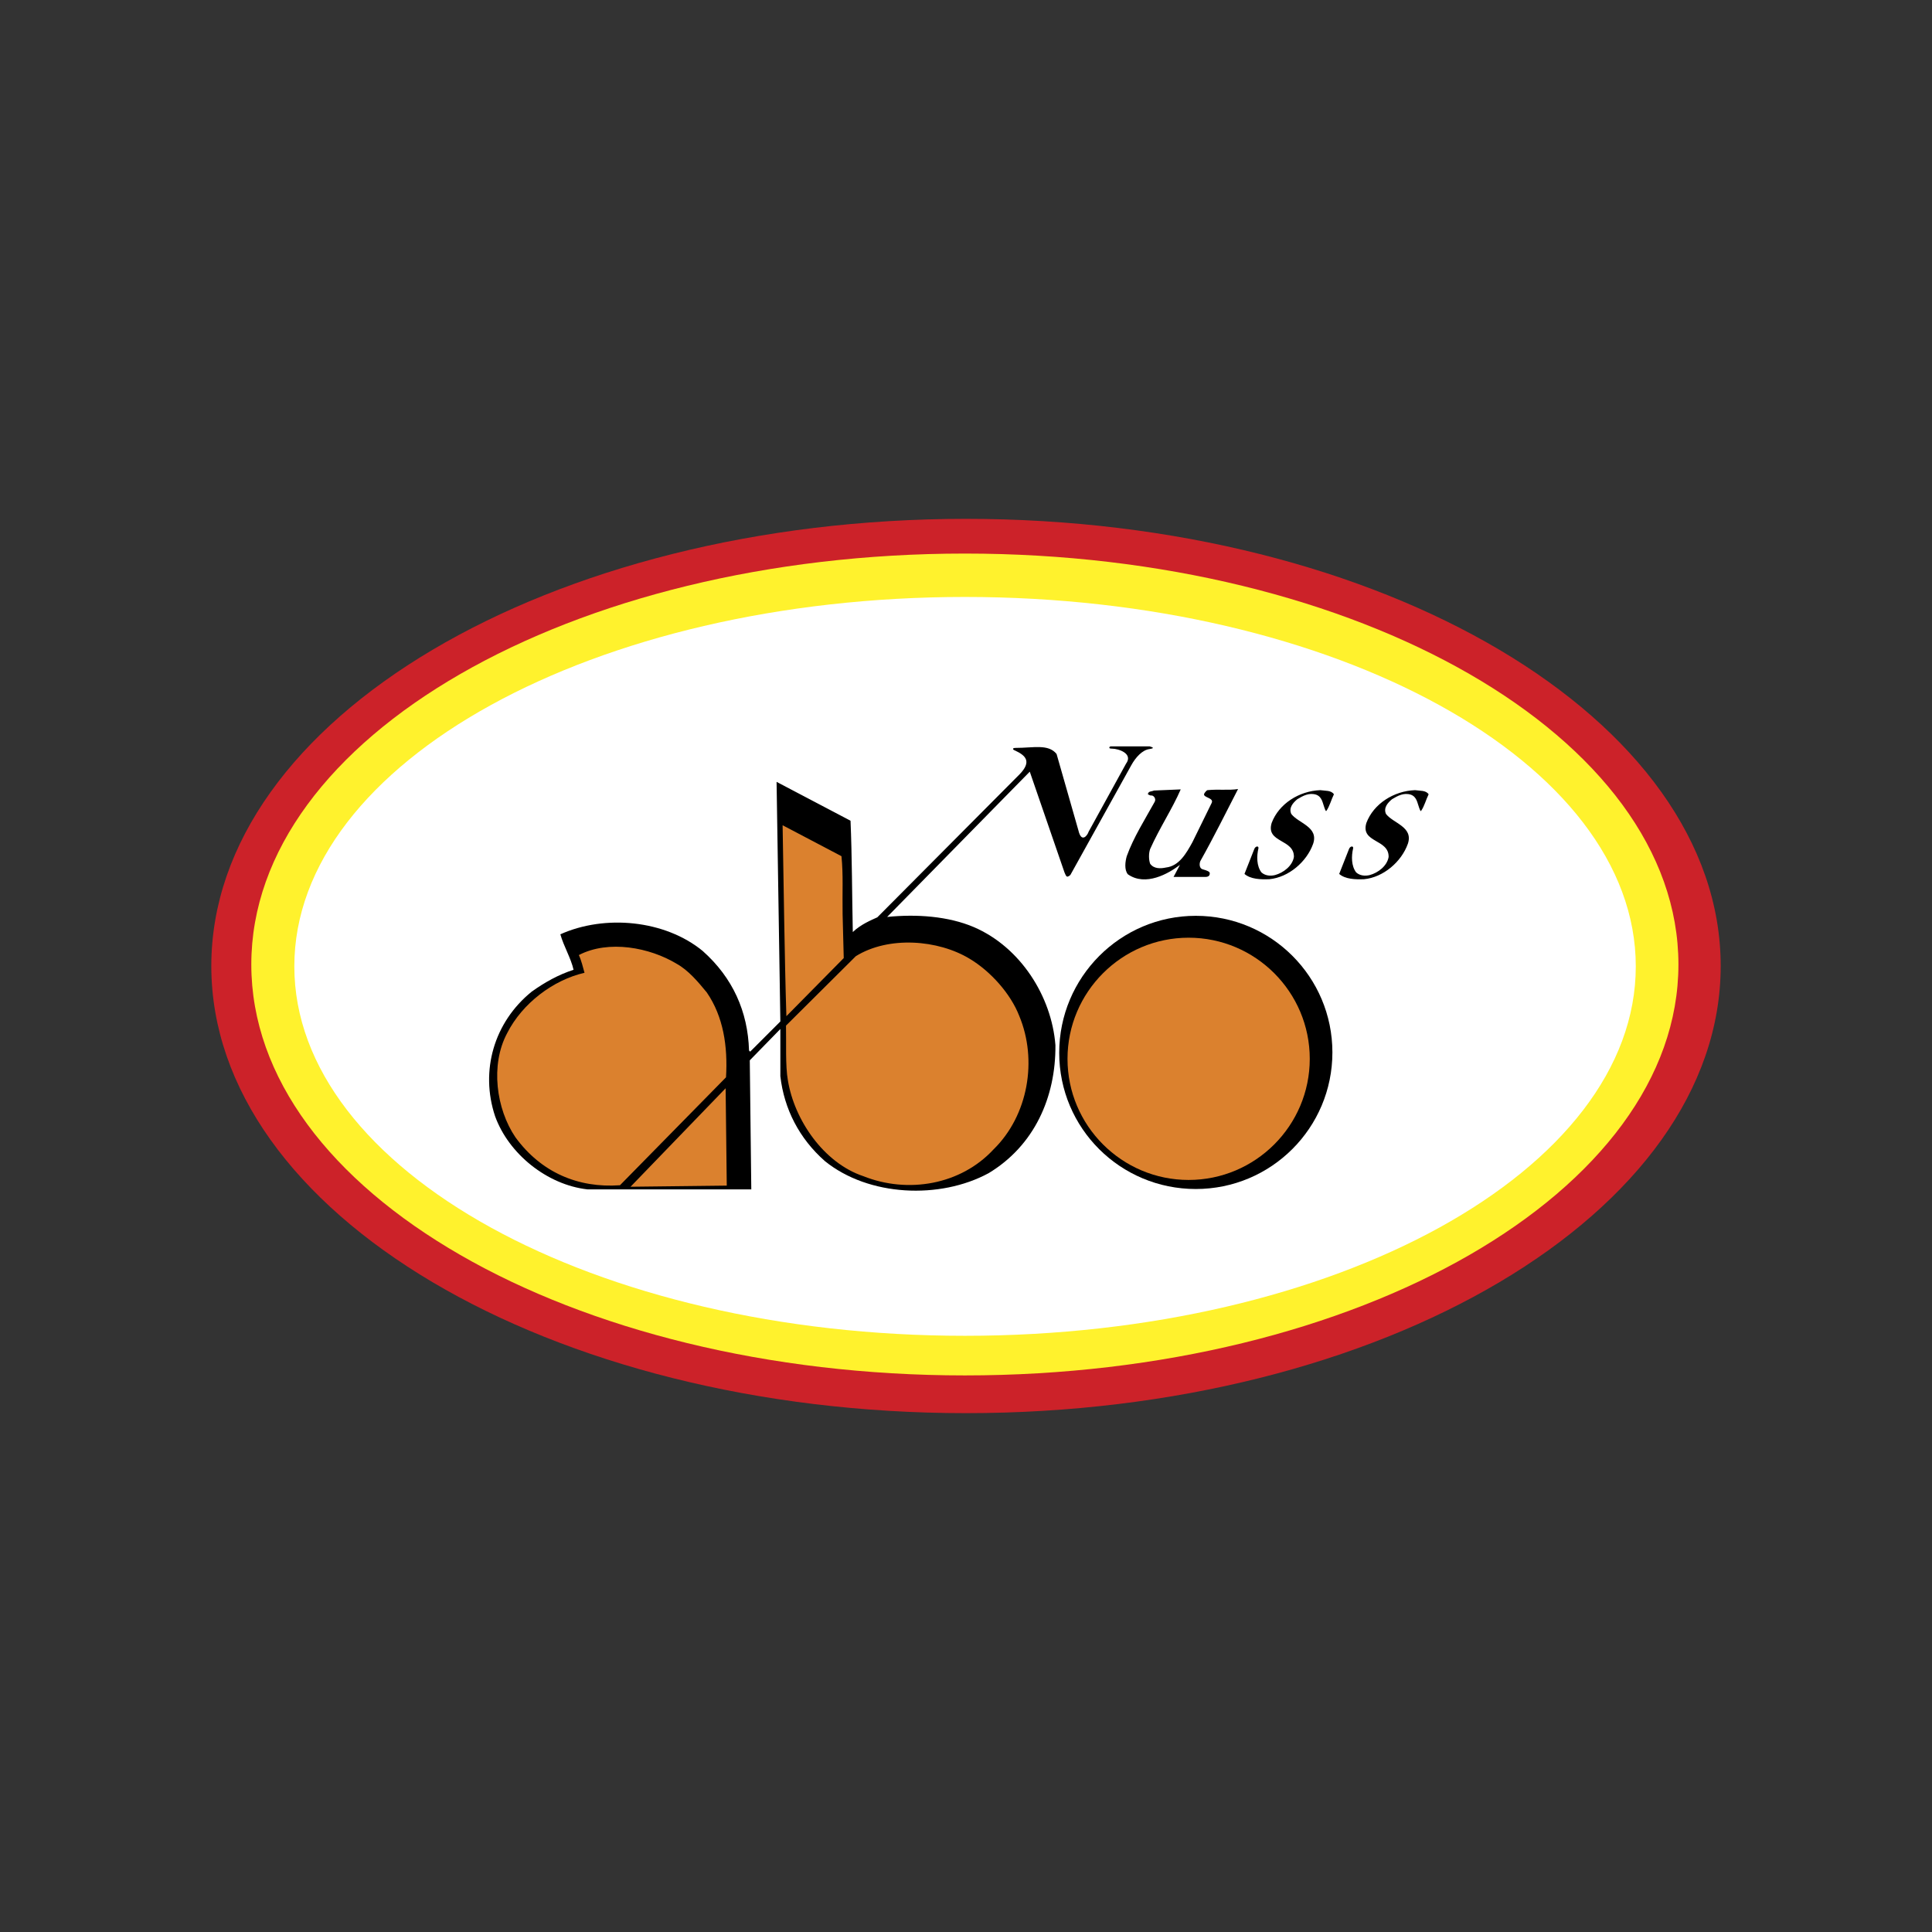
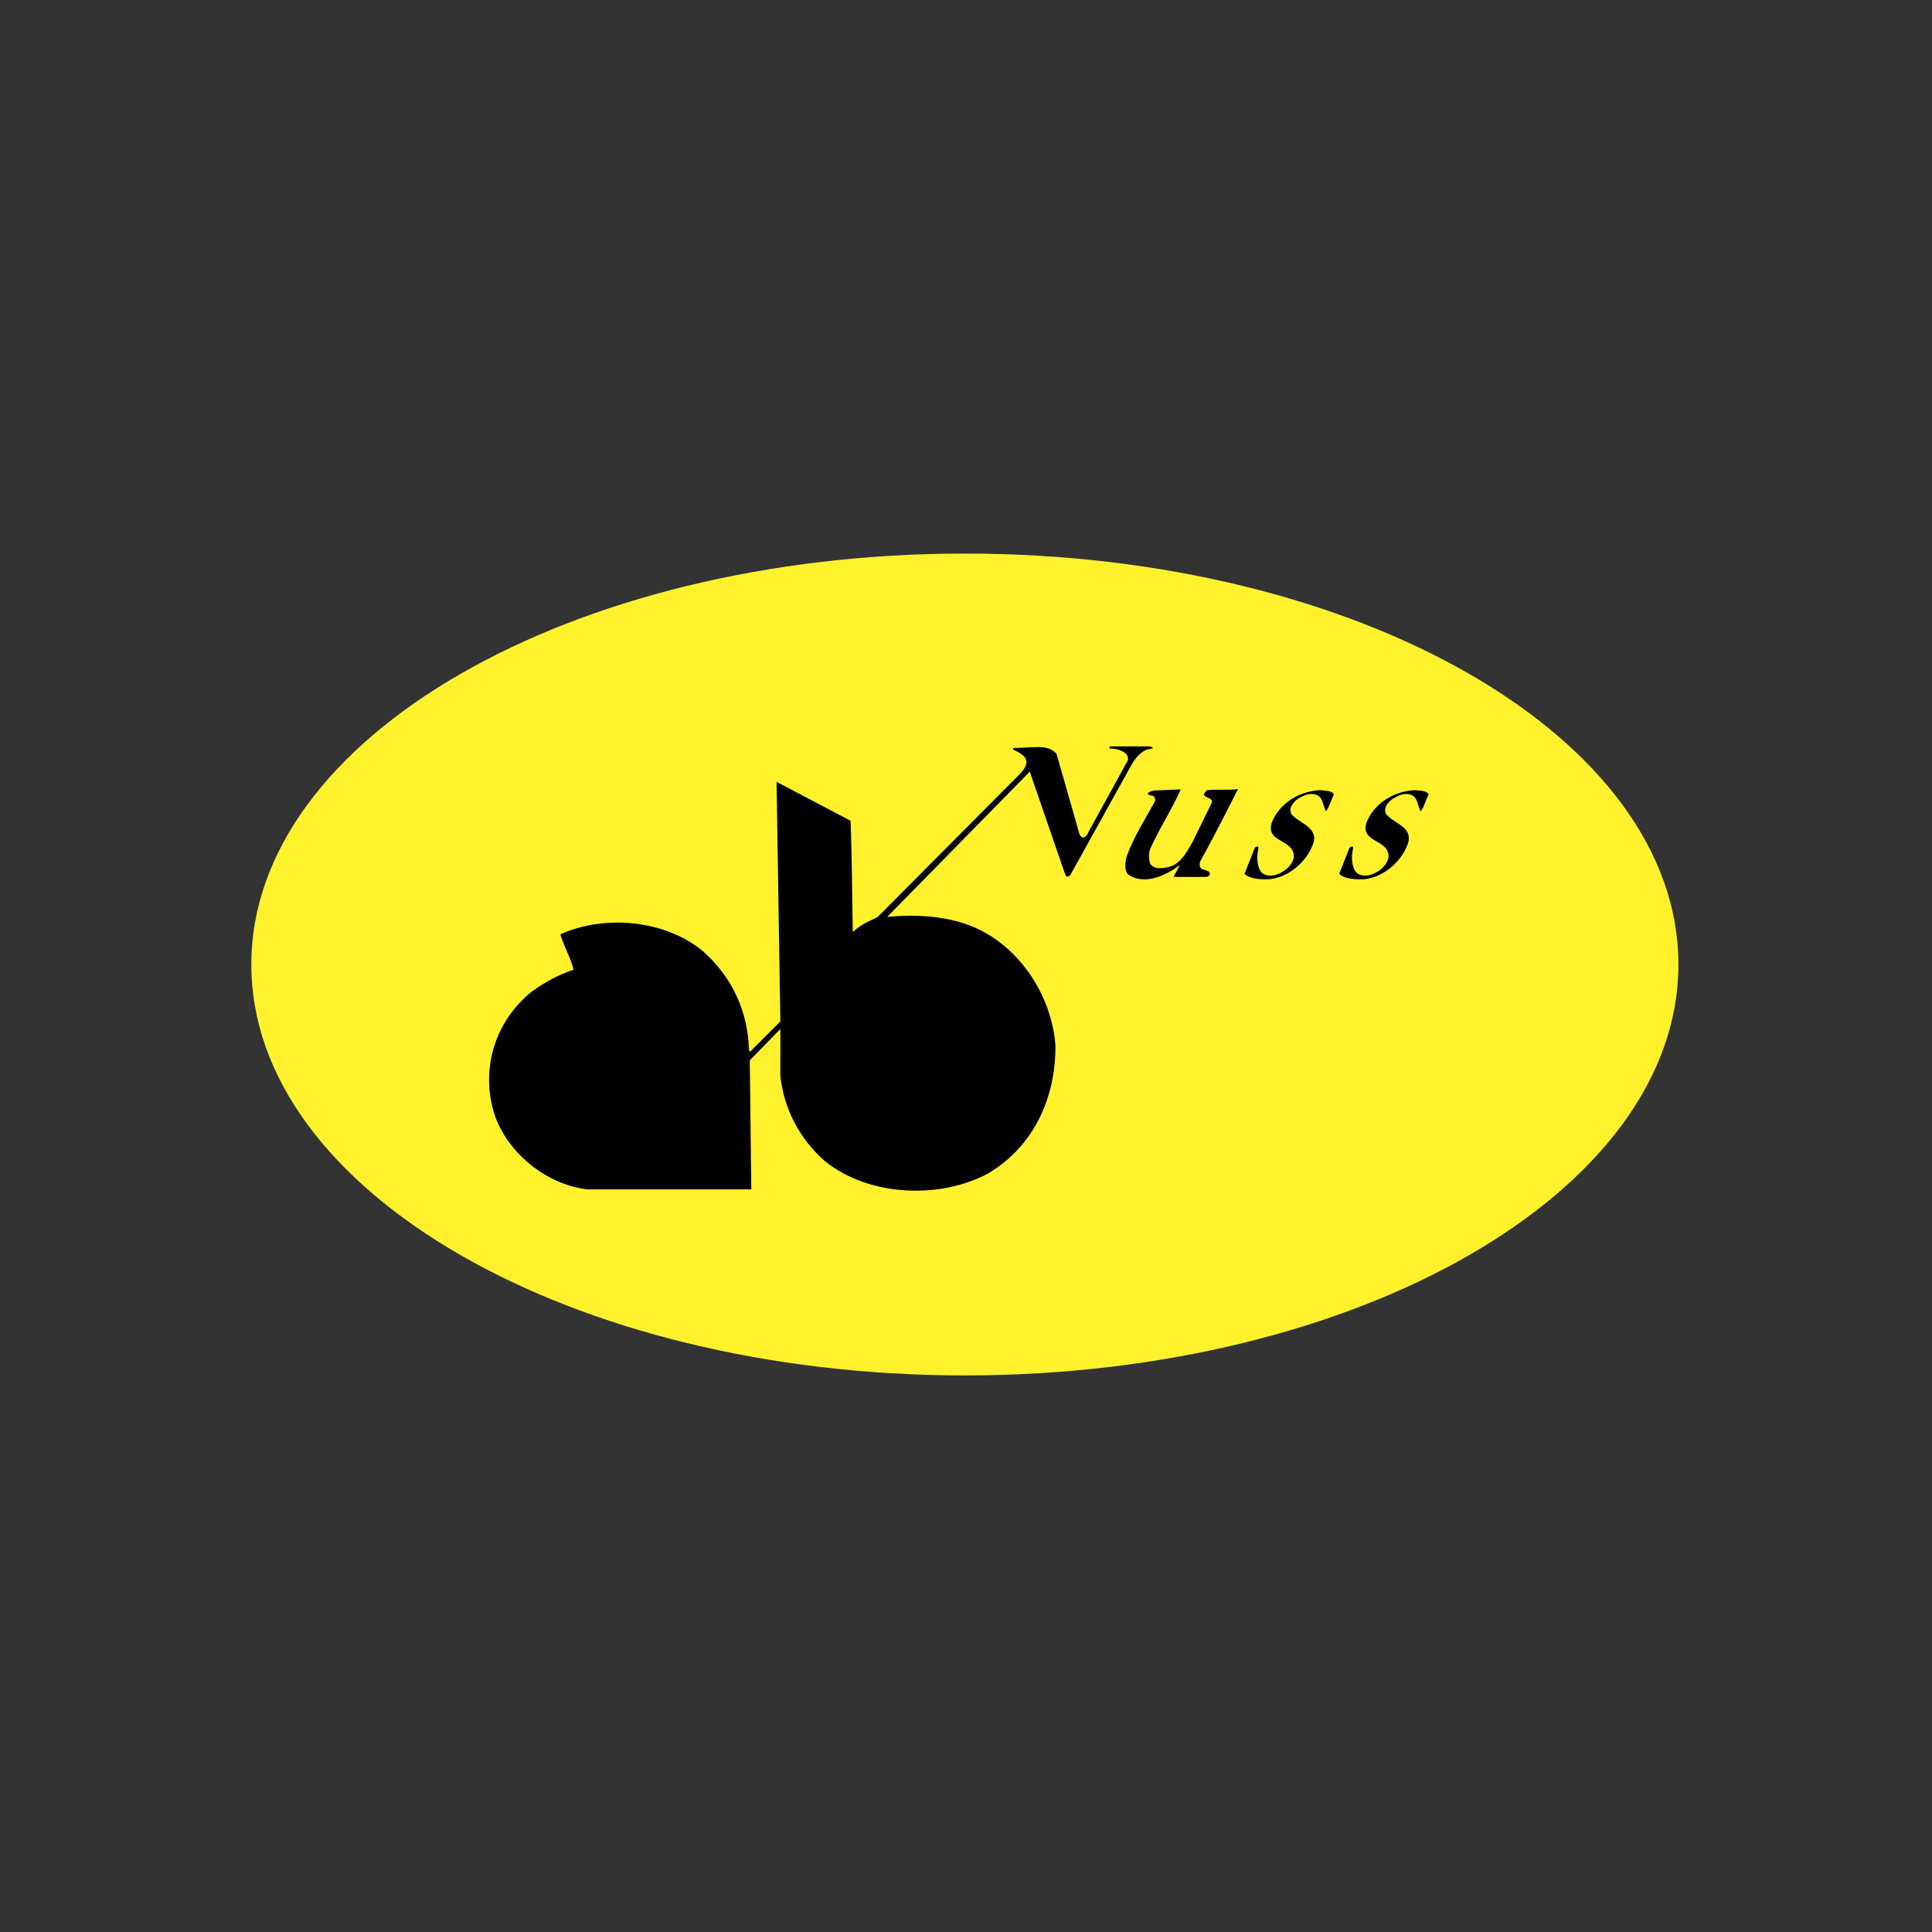
<svg xmlns="http://www.w3.org/2000/svg" version="1.1" id="Layer_1" x="0px" y="0px" viewBox="0 0 512 512" style="enable-background:new 0 0 512 512;" xml:space="preserve">
  <rect x="0" y="0" width="512" height="512" fill="#333333" stroke="none" />
  <style type="text/css">
	.st0{fill:#CC2229;}
	.st1{fill:#FFF22D;}
	.st2{fill:#FFFFFF;}
	.st3{fill:#DB812E;}
</style>
  <g>
-     <path class="st0" d="M256,137.5c110.4,0,200,53.1,200,118.5s-89.6,118.5-200,118.5c-110.4,0-200-53.1-200-118.5   S145.6,137.5,256,137.5z" />
    <path class="st1" d="M255.7,146.7c104.4,0,189.1,48.8,189.1,108.9s-84.7,108.9-189.1,108.9c-104.4,0-189.1-48.8-189.1-108.9   S151.3,146.7,255.7,146.7z" />
-     <path class="st2" d="M255.7,158.2c98.2,0,177.8,43.8,177.8,97.9S353.9,354,255.7,354C157.6,354,78,310.1,78,256.1   C78,202,157.6,158.2,255.7,158.2L255.7,158.2z" />
    <path d="M304.7,198.5c-2,0.2-3.8,2.3-4.9,4.3l-16.1,29c-0.1,0.2-0.7,0.6-0.9,0.5c-0.3,0-0.5-0.7-0.7-1.1l-9.2-26.7L235.1,243   c7.8-0.8,16.2-0.2,23,2.7c12.3,5.3,20.6,18.3,21.6,31.3c0.1,13.8-5.6,26.6-17.7,33.9c-12.9,7-31.8,6.2-43.4-3.2   c-6.8-6-10.8-13.8-11.8-22.5v-12.5l-8.1,8.3l0.4,34.2h-43.4c-10.7-1.2-20.9-9.4-24.5-19.4c-4-12-0.3-24.9,9.7-33   c3.5-2.5,7.1-4.5,11.1-5.8c-0.7-3.1-2.6-6.2-3.5-9.4c11.8-5.3,27.7-3.8,37.7,4.4c8,7.1,12,16.1,12.3,26.4l0.3,0.3l8-8l-1-63.5   l19.6,10.3c0.4,9.4,0.4,19.9,0.6,29.5c2.2-2.1,5-3.2,6.5-3.9l37.7-37.9c3.3-3.4,1.6-5-1.2-6.3c-0.6-0.2-0.9-0.7,0.2-0.7   c4.7,0,8.6-1.1,10.8,1.6l5.8,20.3c0.8,3.4,2.4,1.3,2.7,0.3l9.9-18c2-2.7-2-4-3.7-4c-0.9,0-0.7-0.3-0.7-0.3c0-0.4,0.7-0.3,0.9-0.3   h9.8C305.7,198.1,305.9,198.3,304.7,198.5L304.7,198.5z M312.9,209.2c-2.2,5.1-5.6,10.2-8.1,15.8c-0.4,1.1-0.4,2.8,0,3.9   c1,1.4,2.8,1.3,4.2,1c3.5-0.4,5.4-3.8,7-6.7l5.1-10.4c0.7-1.4-2.3-1.4-2-2.4c0.1-0.3,0.7-1,0.9-1c2.9-0.3,5.7,0.1,8.1-0.3   c-3.1,6-6.4,12.7-10,19.1c-0.3,0.7-0.3,2,0.7,2.2c1.1,0.3,1.8,0.6,1.8,1c0,0.3,0,1-1.2,1H311l1.7-3.2c-3,2.3-9.1,5.8-13.8,2.5   c-1-1.2-0.7-3.4-0.3-4.8c1.8-5,4.8-9.7,7.4-14.4c0.4-0.7-0.1-1.6-0.8-1.7c-0.4,0.1-0.7-0.2-1-0.3c0.1-0.9,1-0.7,1.6-1L312.9,209.2   L312.9,209.2z M353.5,210.5c-0.7,1.4-1.1,3.1-2,4.4c-0.2,0.2-0.4-0.6-0.5-0.8c-0.5-1.3-0.6-2.9-2.2-3.5c-1.9-0.6-3.5,0.3-5,1.2   c-1.2,1-2.3,2.3-1.6,3.9c1.9,2.5,7.3,3.4,5.8,7.9c-1.7,4.8-6.5,8.9-11.6,9.4c-2.3,0.1-5,0-6.6-1.4l2.6-6.6c0.3-0.8,1.2-0.9,1.1-0.2   c-0.5,2.1-0.5,4.7,0.8,6.4c1,0.9,2.4,1,3.6,0.7c2.2-0.6,4.6-2.4,5-4.8c0.1-4.8-7.5-3.7-5.9-9c1.9-5.1,7.3-8.5,12.9-8.7   C351.2,209.6,352.8,209.4,353.5,210.5z M378.6,210.5c-0.7,1.4-1.1,3.1-2,4.4c-0.2,0.2-0.4-0.6-0.5-0.8c-0.5-1.3-0.6-2.9-2.2-3.5   c-1.9-0.6-3.5,0.3-5,1.2c-1.2,1-2.3,2.3-1.6,3.9c1.9,2.5,7.3,3.4,5.8,7.9c-1.7,4.8-6.5,8.9-11.6,9.4c-2.3,0.1-5,0-6.6-1.4l2.6-6.6   c0.3-0.8,1.2-0.9,1.1-0.2c-0.5,2.1-0.5,4.7,0.8,6.4c1,0.9,2.4,1,3.6,0.7c2.2-0.6,4.6-2.4,5-4.8c0.1-4.8-7.5-3.7-5.9-9   c1.9-5.1,7.3-8.5,12.9-8.7C376.3,209.6,377.9,209.4,378.6,210.5z" />
-     <path class="st3" d="M223,226.9c0.5,5,0.2,9.5,0.3,15.4l0.3,11.6l-15.2,15.4c-0.5-15.9-0.7-34.5-1-50.6L223,226.9z M270.1,269.2   c4.9,11.7,2.4,26.4-6.8,35.4c-8.7,9.4-22.7,11.8-34.5,7.1c-10.5-3.5-18.3-14.9-20-25.4c-0.7-3.8-0.4-10.3-0.5-14.5l18.5-18.4   c8.7-5.4,21.8-4.4,30.2,0.7C262.5,257.4,267.8,263.3,270.1,269.2L270.1,269.2z M187.3,263c4.4,6.4,5.6,14.3,5.1,22.5l-28.1,28.6   c-11.1,0.8-20.9-3.4-27.7-12.7c-5.1-7.5-6.7-19.2-2.2-27.6c4-7.9,12.2-14.1,20.5-16c-0.4-1.4-0.8-3.2-1.5-4.7   c7.9-4.1,18.8-2,25.9,2.3C182.4,257.1,185,260.2,187.3,263z M192.6,314.2l-25.5,0.3l25.2-26.1L192.6,314.2z" />
-     <path d="M316.9,242.7c20,0,36.2,16.2,36.2,36.2c0,20-16.2,36.2-36.2,36.2S280.7,299,280.7,279C280.7,259,296.9,242.7,316.9,242.7   L316.9,242.7z" />
-     <path class="st3" d="M315,248.5c17.7,0,32.1,14.4,32.1,32.1c0,17.7-14.4,32.1-32.1,32.1s-32.1-14.4-32.1-32.1   C282.9,262.9,297.3,248.5,315,248.5L315,248.5z" />
  </g>
</svg>